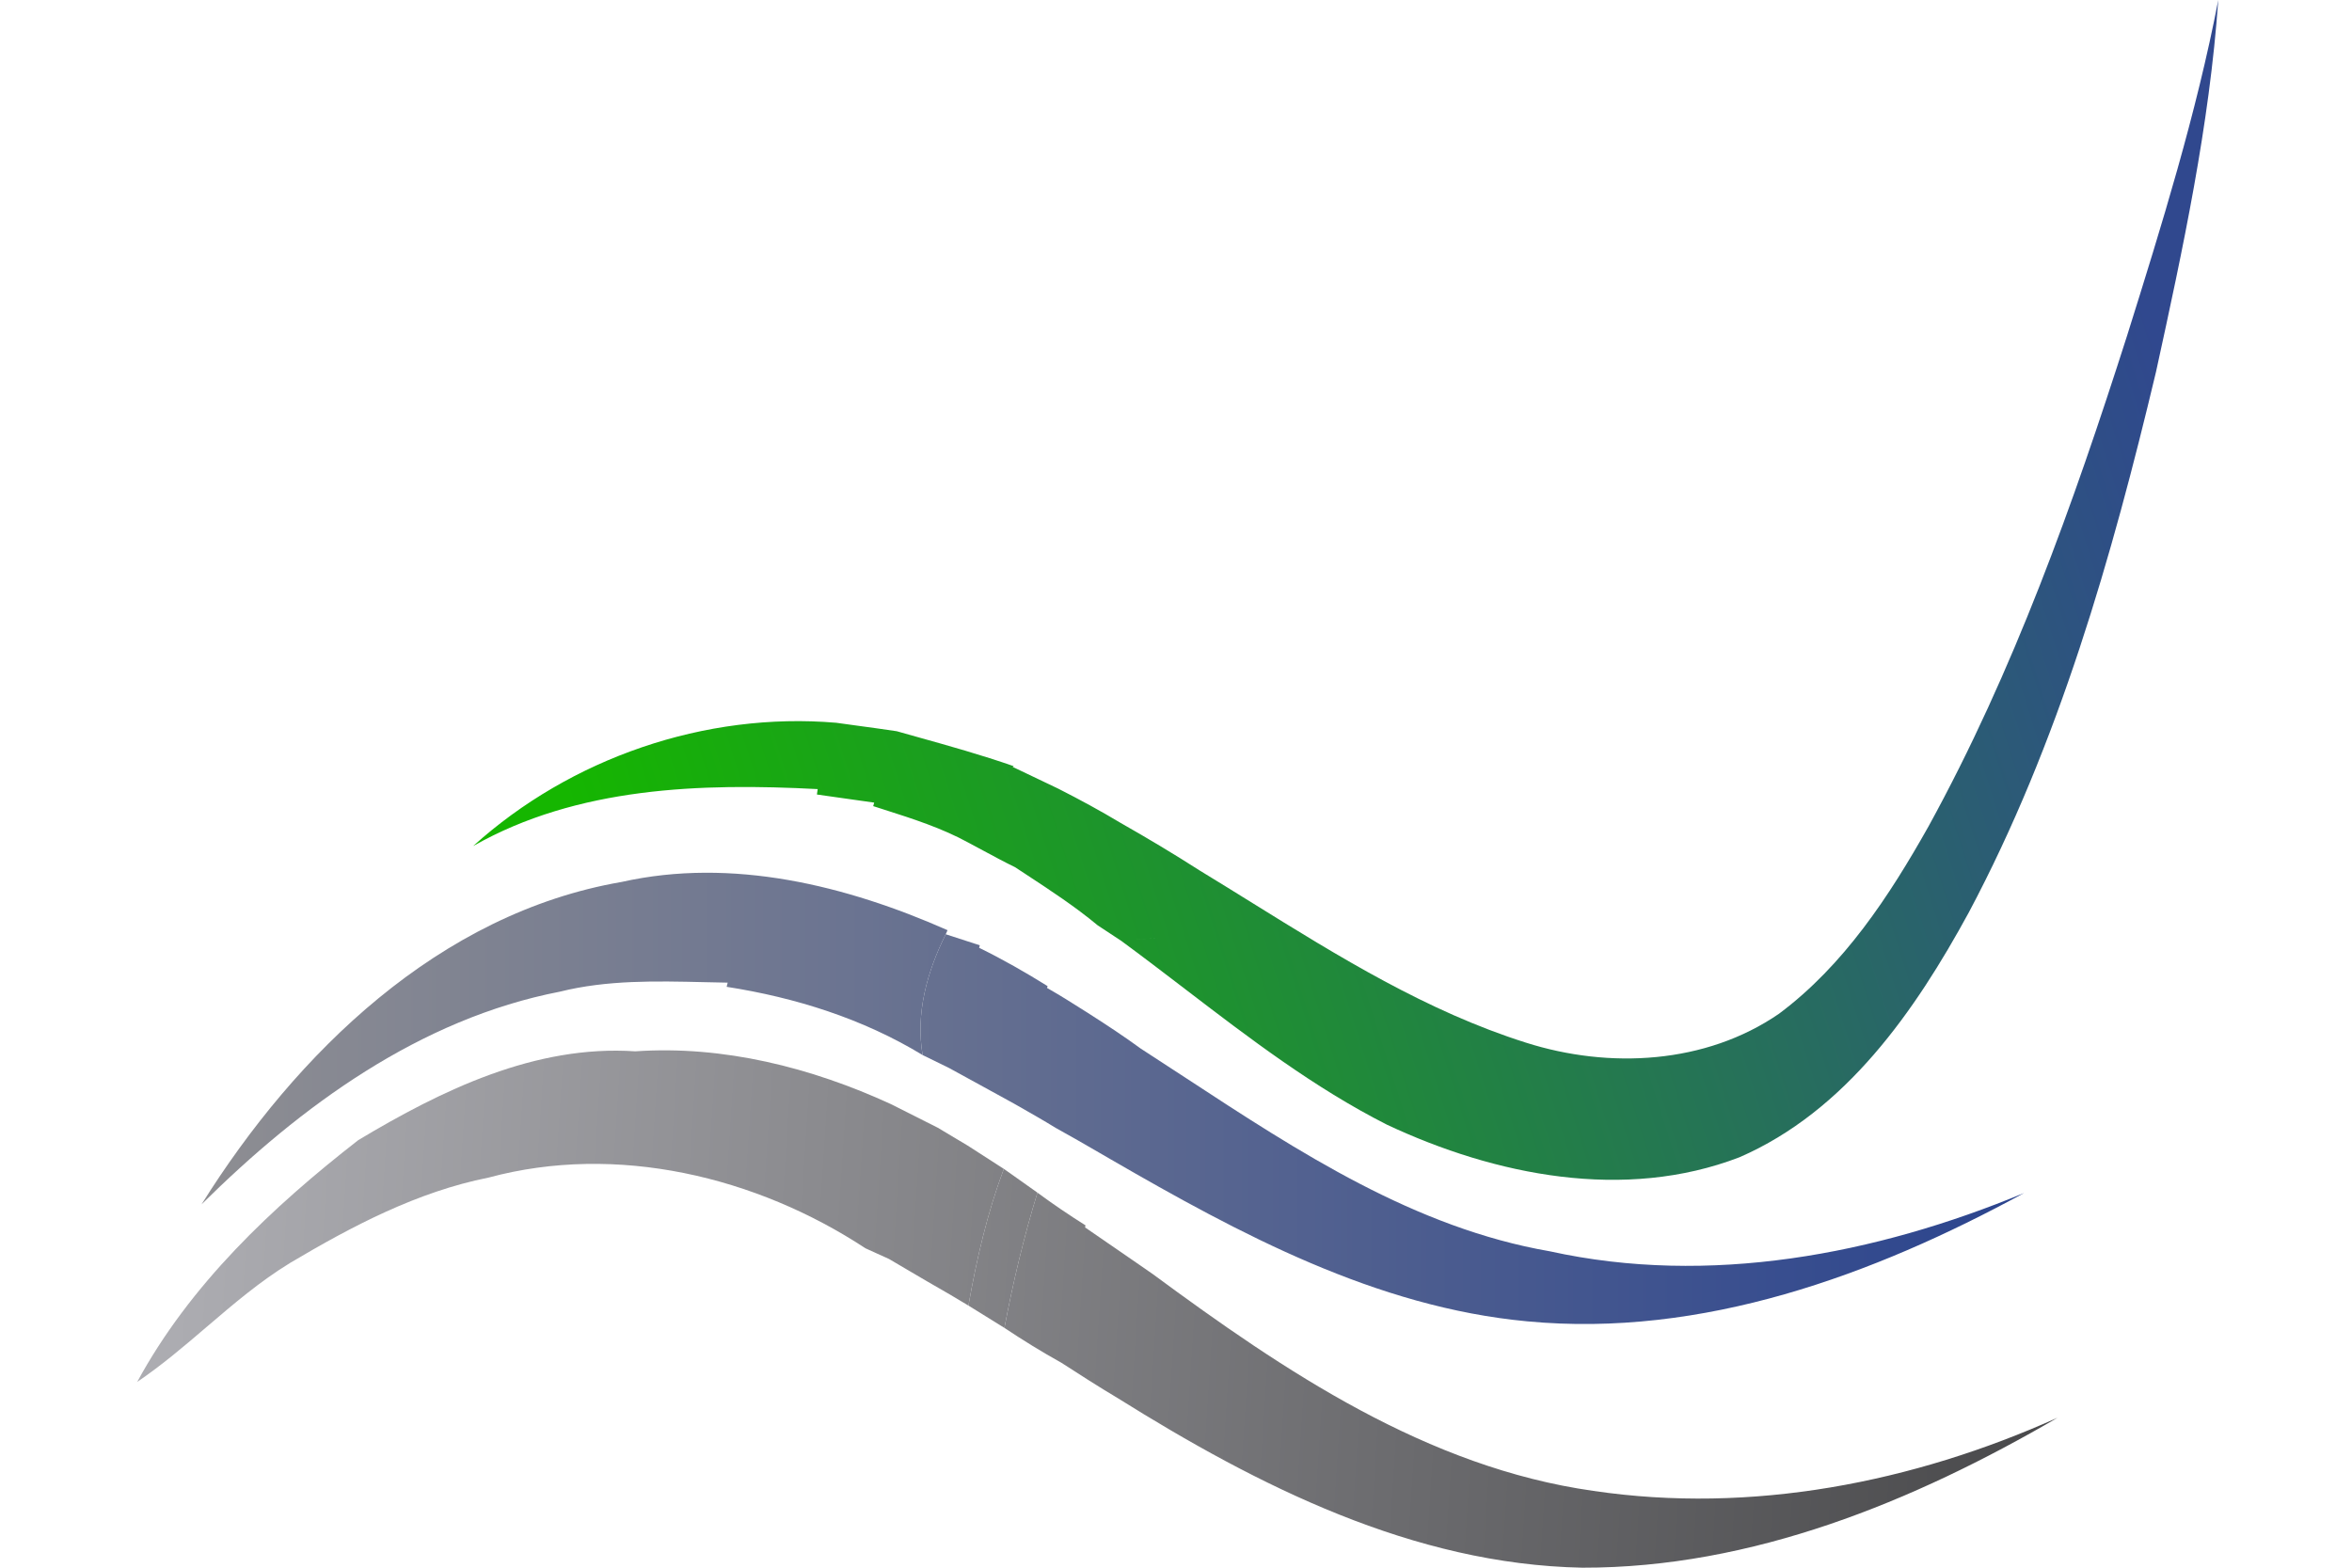
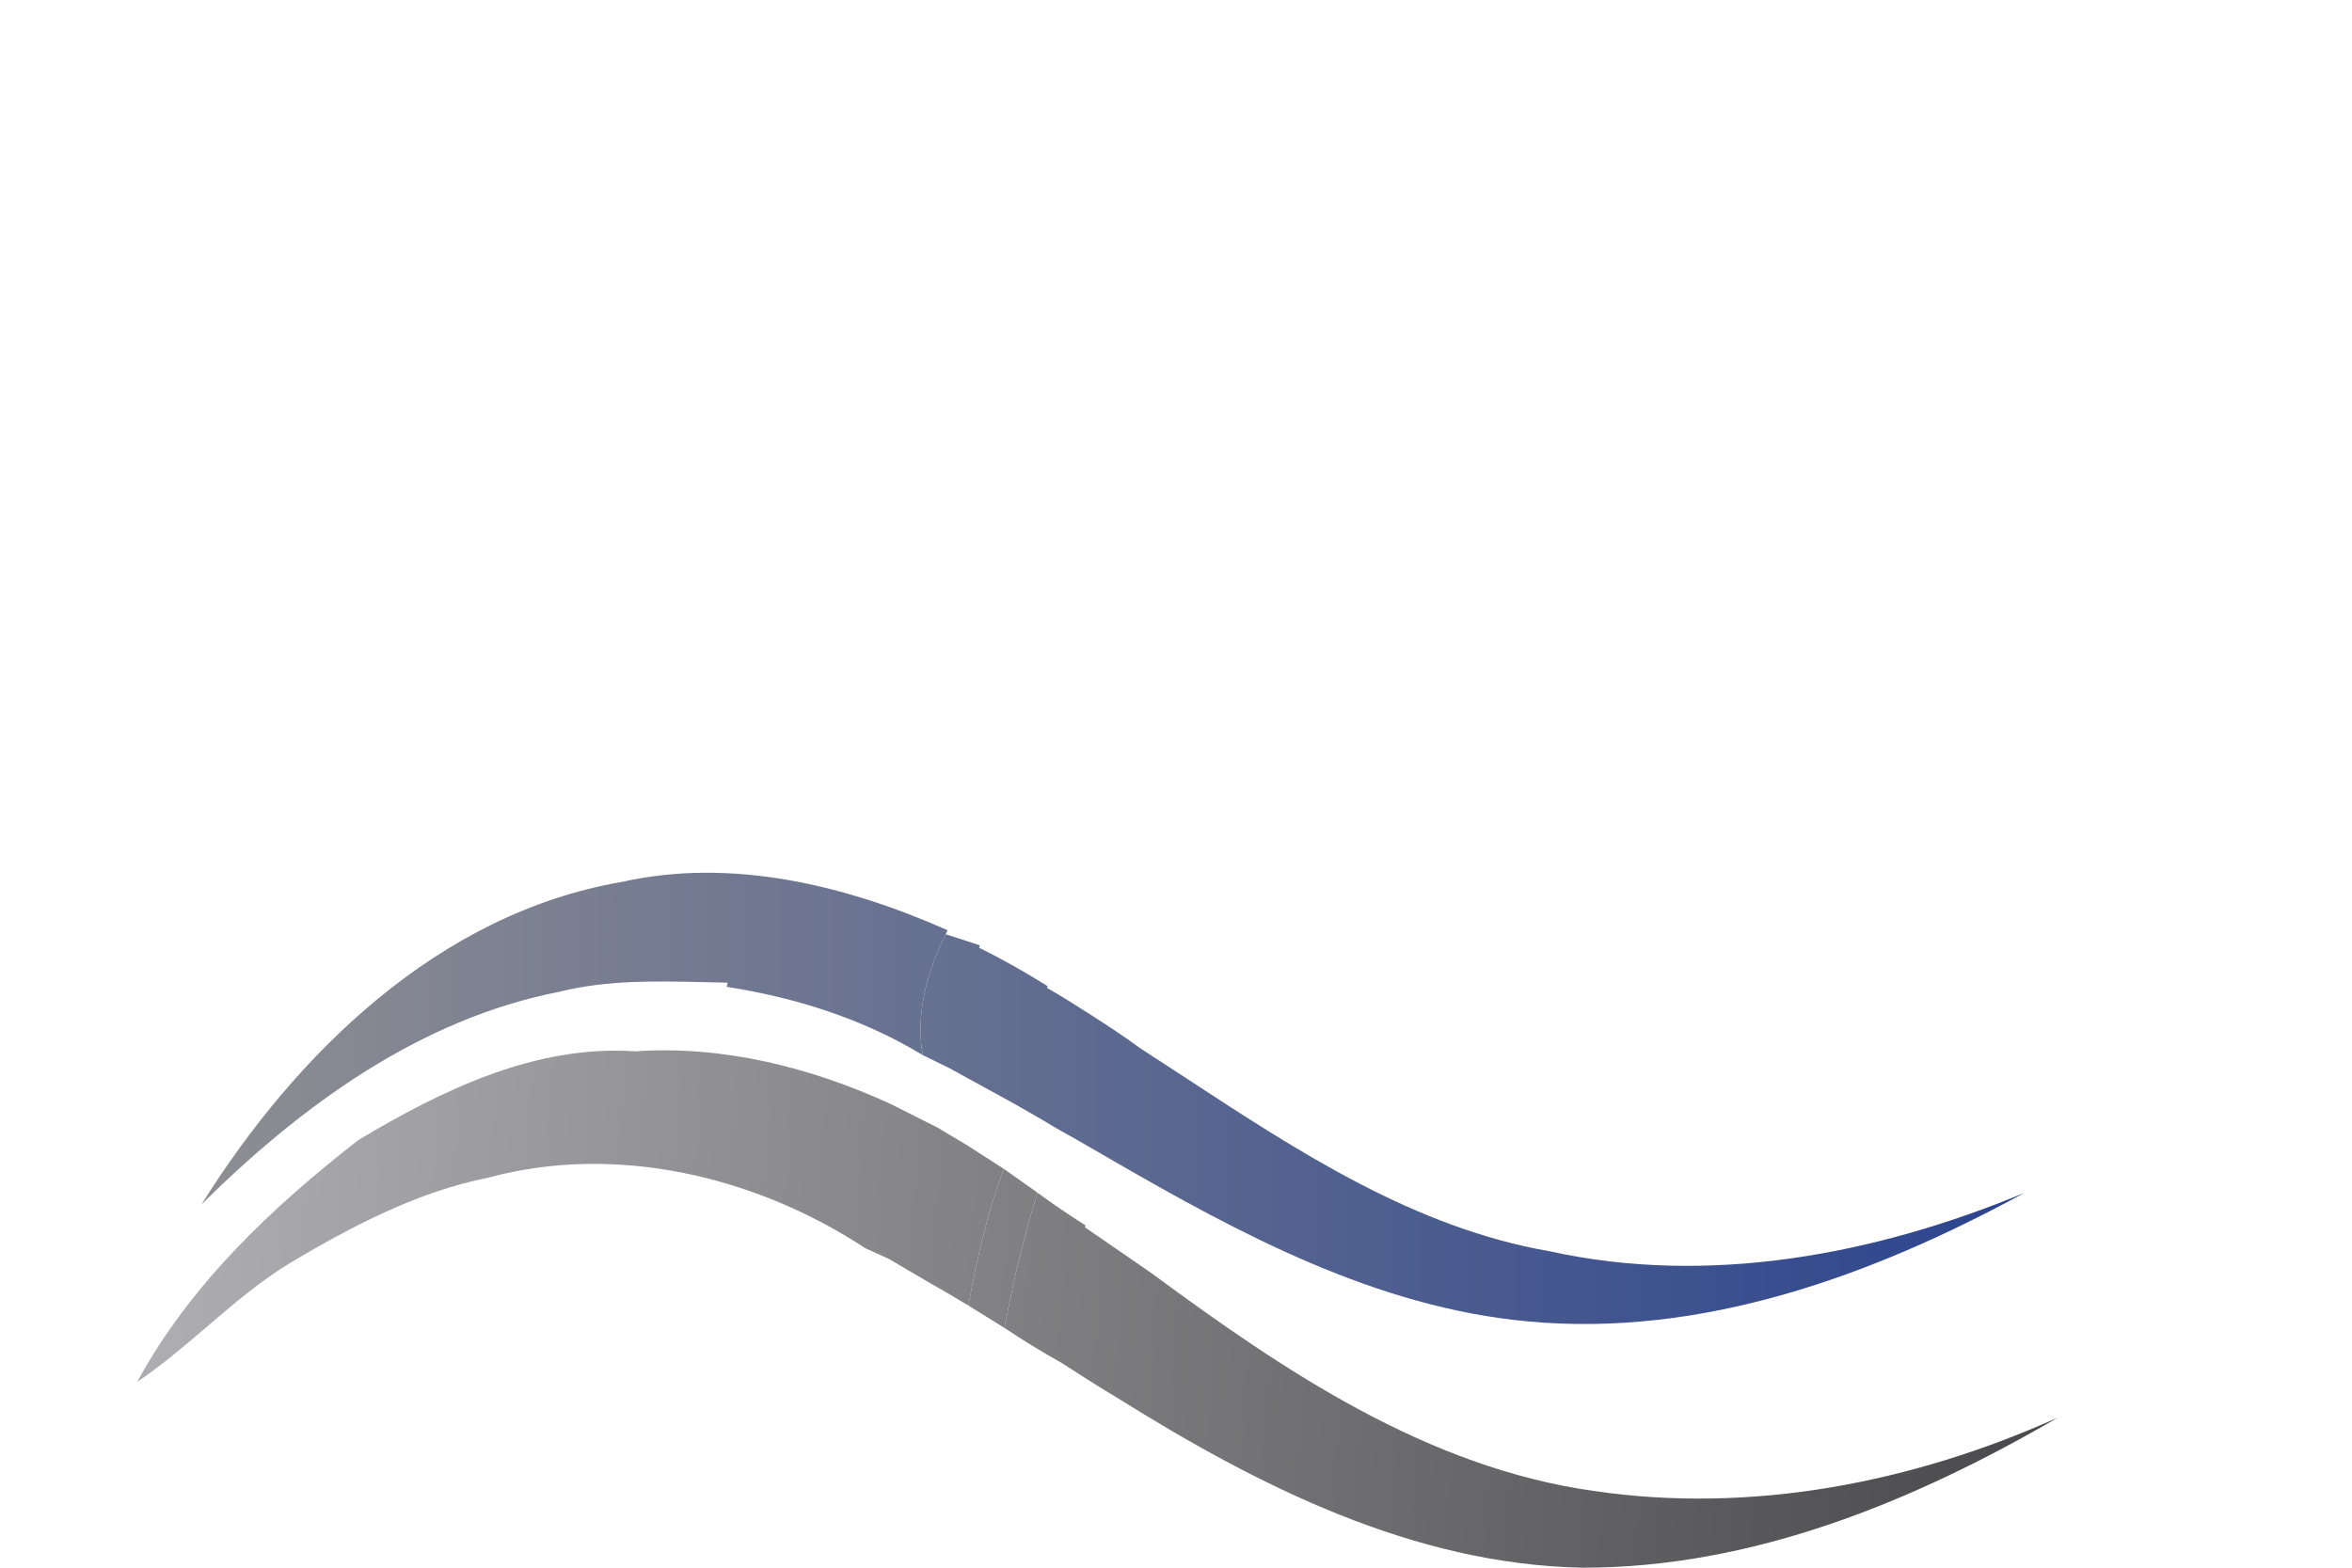
<svg xmlns="http://www.w3.org/2000/svg" width="120" height="80" viewBox="0 0 120 80" fill="none">
-   <path fill-rule="evenodd" clip-rule="evenodd" d="M108.521 17.141C110.294 11.489 112.055 5.819 113.177 0C112.728 6.406 111.37 12.715 110 18.977C107.744 28.445 105.039 37.925 100.451 46.559C97.712 51.589 94.177 56.695 88.75 59.055C82.885 61.311 76.294 59.987 70.769 57.397C67.051 55.512 63.74 52.979 60.438 50.452L60.436 50.45L60.436 50.45L60.436 50.45C59.361 49.628 58.288 48.807 57.202 48.009C56.805 47.744 56.402 47.48 56.005 47.221C54.847 46.259 53.589 45.435 52.333 44.611L52.333 44.611L52.333 44.611C52.152 44.493 51.972 44.375 51.792 44.256C51.792 44.256 51.792 44.256 51.792 44.256C51.239 43.986 50.697 43.693 50.156 43.402C49.915 43.271 49.673 43.141 49.432 43.013C49.536 42.714 49.624 42.396 49.713 42.074C50.046 40.87 50.394 39.615 51.665 39.134L53.979 40.239C55.067 40.791 56.143 41.373 57.185 42C58.543 42.771 59.884 43.572 61.202 44.418C62.076 44.949 62.947 45.489 63.819 46.031L63.822 46.033C68.299 48.813 72.806 51.612 77.854 53.207C82.102 54.559 87.023 54.306 90.764 51.733C94.08 49.258 96.393 45.73 98.396 42.167C102.736 34.259 105.781 25.717 108.521 17.141ZM24.141 43.174C29.108 38.685 35.98 36.313 42.663 36.883C43.006 36.931 43.35 36.978 43.693 37.025C44.38 37.118 45.067 37.211 45.754 37.315C46.079 37.407 46.404 37.498 46.729 37.589L46.731 37.589L46.739 37.591L46.74 37.592C48.411 38.059 50.083 38.527 51.722 39.099L51.665 39.134C50.394 39.615 50.046 40.87 49.713 42.074C49.624 42.396 49.536 42.714 49.432 43.013C48.065 42.26 46.579 41.786 45.1 41.313C44.917 41.254 44.734 41.196 44.551 41.137L44.602 40.958C44.116 40.889 43.628 40.82 43.14 40.751C42.653 40.682 42.165 40.613 41.679 40.544L41.719 40.268C35.767 39.957 29.453 40.153 24.141 43.174ZM57.992 47.943L58.007 47.941C58.576 47.893 59.147 47.845 59.717 47.802C59.142 47.845 58.566 47.894 57.992 47.943Z" fill="url(#paint0_linear_8616_41630)" />
  <path d="M31.721 45.005C37.356 43.744 43.175 45.183 48.344 47.468L48.252 47.675C47.302 49.586 46.709 51.699 47.072 53.84C44.027 51.986 40.579 50.904 37.074 50.358L37.126 50.145C36.729 50.138 36.331 50.129 35.933 50.12C33.465 50.063 30.975 50.005 28.567 50.605C21.424 51.992 15.352 56.436 10.281 61.461C15.127 53.719 22.402 46.61 31.721 45.005Z" fill="url(#paint1_linear_8616_41630)" />
  <path fill-rule="evenodd" clip-rule="evenodd" d="M58.204 53.512C58.969 54.006 59.736 54.508 60.504 55.011C66.275 58.792 72.182 62.661 79.074 63.855C87.196 65.645 95.691 64.022 103.272 60.879C95.565 65.081 86.839 68.275 77.923 67.429C70.199 66.71 63.24 62.963 56.644 59.147C56.644 59.147 56.644 59.147 56.644 59.147C56.455 59.037 56.266 58.928 56.077 58.818C55.341 58.392 54.606 57.966 53.864 57.558C53.864 57.558 53.864 57.558 53.864 57.558C53.221 57.163 52.569 56.792 51.92 56.423L51.74 56.321C51.451 56.162 51.162 56.003 50.873 55.844L50.868 55.841C50.05 55.391 49.233 54.942 48.413 54.496C48.079 54.329 47.406 54.001 47.072 53.84C46.709 51.699 47.302 49.586 48.252 47.675C48.689 47.819 49.558 48.101 49.99 48.239L49.956 48.366C51.153 48.953 52.315 49.615 53.449 50.323L53.42 50.415C54.073 50.784 54.709 51.187 55.346 51.591C55.444 51.654 55.543 51.717 55.642 51.779C55.481 52.711 55.435 53.654 55.388 54.596C55.353 55.307 55.318 56.018 55.234 56.724C55.233 56.724 55.234 56.724 55.234 56.724C55.318 56.018 55.353 55.307 55.388 54.596C55.435 53.654 55.481 52.711 55.642 51.779C56.506 52.332 57.369 52.902 58.204 53.512C58.204 53.512 58.204 53.512 58.204 53.512Z" fill="url(#paint2_linear_8616_41630)" />
  <path d="M32.412 53.65C27.312 53.305 22.535 55.63 18.281 58.18C13.878 61.605 9.682 65.57 7 70.52C8.25 69.674 9.396 68.695 10.542 67.715C11.907 66.548 13.271 65.381 14.811 64.442C17.971 62.566 21.292 60.816 24.935 60.091C31.456 58.33 38.588 60.039 44.154 63.7C44.303 63.769 44.529 63.871 44.755 63.973C44.981 64.075 45.207 64.177 45.357 64.246C45.727 64.467 46.098 64.684 46.471 64.901C46.759 65.07 47.048 65.238 47.337 65.409L47.545 65.529L47.545 65.529C48.167 65.886 48.793 66.246 49.409 66.624C49.829 64.252 50.37 61.904 51.216 59.648L50.884 59.435L50.883 59.434L50.883 59.434C50.381 59.112 49.874 58.787 49.374 58.462C48.862 58.157 48.35 57.852 47.843 57.547C47.049 57.144 46.249 56.741 45.455 56.344C41.403 54.479 36.901 53.339 32.412 53.65Z" fill="url(#paint3_linear_8616_41630)" />
  <path d="M49.409 66.624C49.829 64.252 50.37 61.904 51.216 59.648C51.383 59.765 51.55 59.883 51.717 60.001C52.122 60.286 52.528 60.573 52.931 60.862C52.235 63.124 51.688 65.432 51.245 67.763C50.888 67.54 50.532 67.32 50.178 67.1C49.921 66.942 49.665 66.783 49.409 66.624Z" fill="url(#paint4_linear_8616_41630)" />
  <path fill-rule="evenodd" clip-rule="evenodd" d="M52.931 60.862C52.235 63.124 51.688 65.432 51.245 67.763C52.189 68.391 53.156 68.989 54.152 69.542C55.096 70.152 56.045 70.762 57.012 71.338C64.178 75.821 72.098 79.833 80.732 80C89.377 80.017 97.625 76.633 104.981 72.345C97.602 75.66 89.354 77.278 81.29 76.08C72.818 74.883 65.537 69.979 58.808 65.012C58.474 64.781 58.14 64.551 57.807 64.32C56.992 63.757 56.177 63.194 55.36 62.635L55.383 62.531C54.543 62.002 53.726 61.449 52.931 60.862ZM54.008 67.395C54.056 68.068 54.1 68.746 54.144 69.419L54.144 69.419L54.144 69.418C54.1 68.745 54.056 68.067 54.008 67.395C54.073 67.362 54.159 67.319 54.253 67.272L54.255 67.271C54.16 67.319 54.074 67.362 54.008 67.395Z" fill="url(#paint5_linear_8616_41630)" />
  <defs>
    <linearGradient id="paint0_linear_8616_41630" x1="109.301" y1="15.132" x2="28.791" y2="40.601" gradientUnits="userSpaceOnUse">
      <stop stop-color="#30488E" />
      <stop offset="1" stop-color="#15B600" />
    </linearGradient>
    <linearGradient id="paint1_linear_8616_41630" x1="10.281" y1="56.051" x2="103.272" y2="56.051" gradientUnits="userSpaceOnUse">
      <stop stop-color="#8E8E92" />
      <stop offset="1" stop-color="#2B448E" />
    </linearGradient>
    <linearGradient id="paint2_linear_8616_41630" x1="10.281" y1="56.051" x2="103.272" y2="56.051" gradientUnits="userSpaceOnUse">
      <stop stop-color="#8E8E92" />
      <stop offset="1" stop-color="#2B448E" />
    </linearGradient>
    <linearGradient id="paint3_linear_8616_41630" x1="104.768" y1="73.194" x2="8.934" y2="66.934" gradientUnits="userSpaceOnUse">
      <stop stop-color="#49494B" />
      <stop offset="1" stop-color="#ACACB1" />
    </linearGradient>
    <linearGradient id="paint4_linear_8616_41630" x1="104.768" y1="73.194" x2="8.934" y2="66.934" gradientUnits="userSpaceOnUse">
      <stop stop-color="#49494B" />
      <stop offset="1" stop-color="#ACACB1" />
    </linearGradient>
    <linearGradient id="paint5_linear_8616_41630" x1="104.768" y1="73.194" x2="8.934" y2="66.934" gradientUnits="userSpaceOnUse">
      <stop stop-color="#49494B" />
      <stop offset="1" stop-color="#ACACB1" />
    </linearGradient>
  </defs>
</svg>